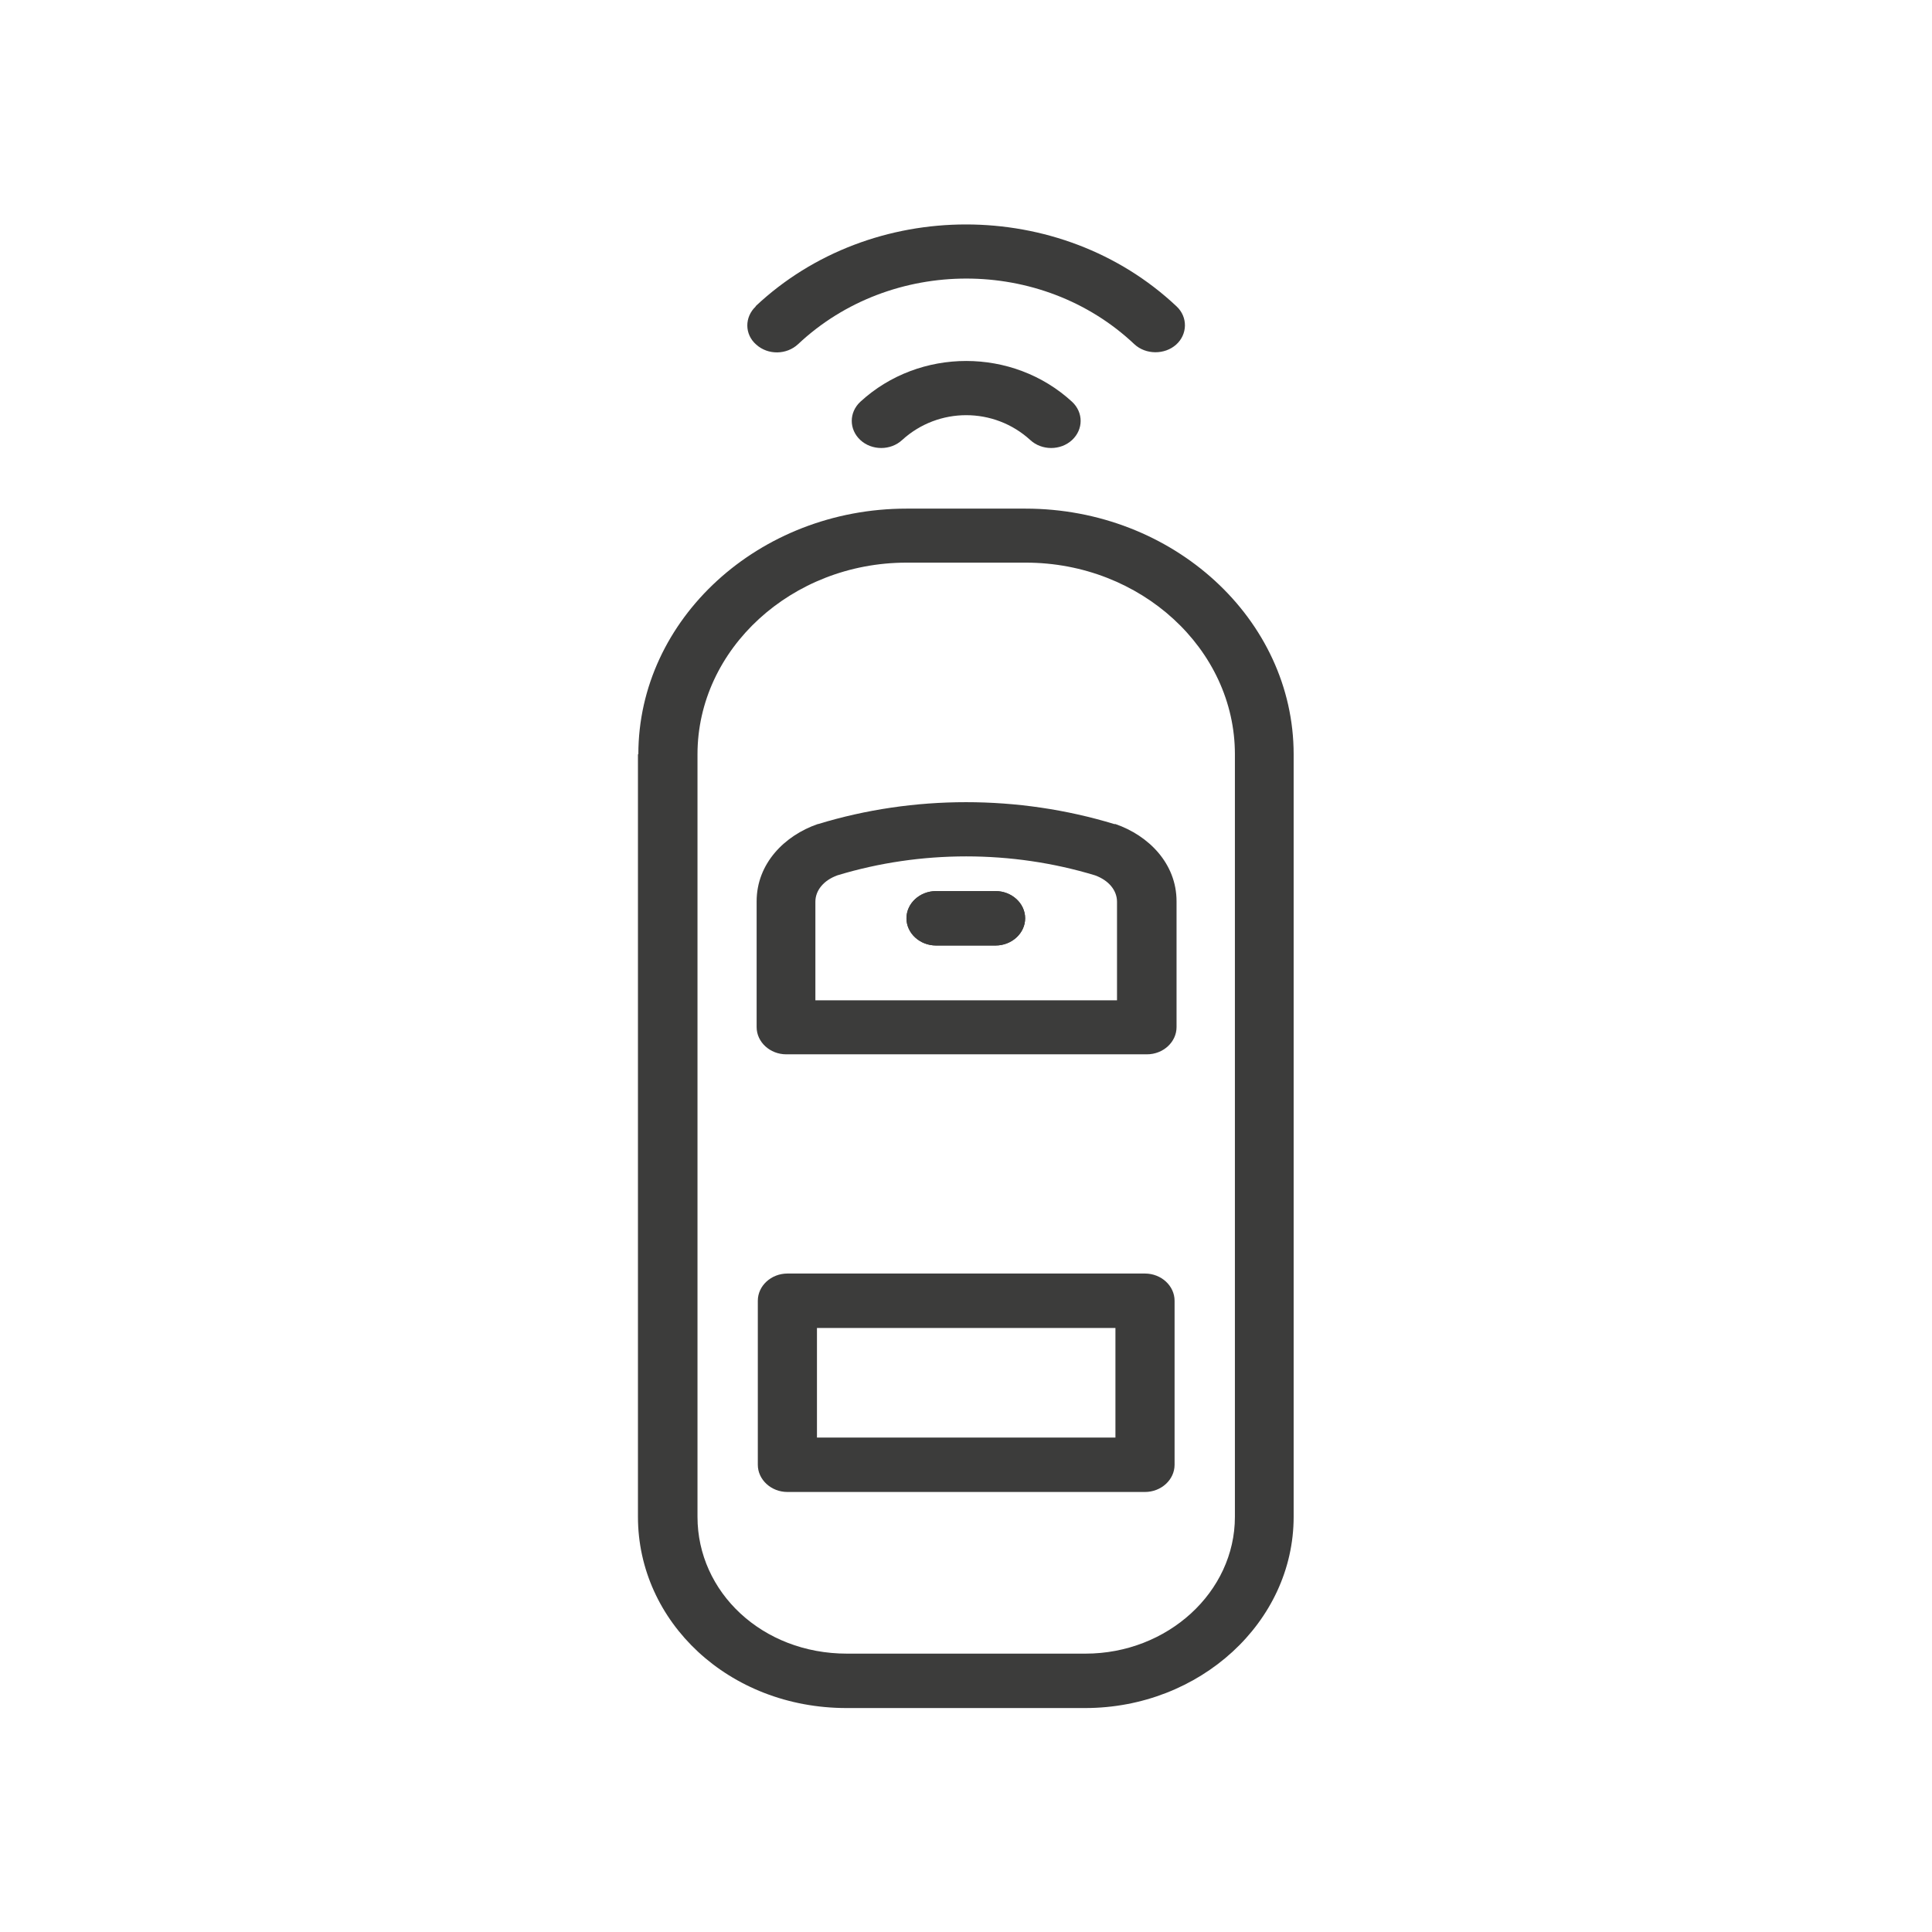
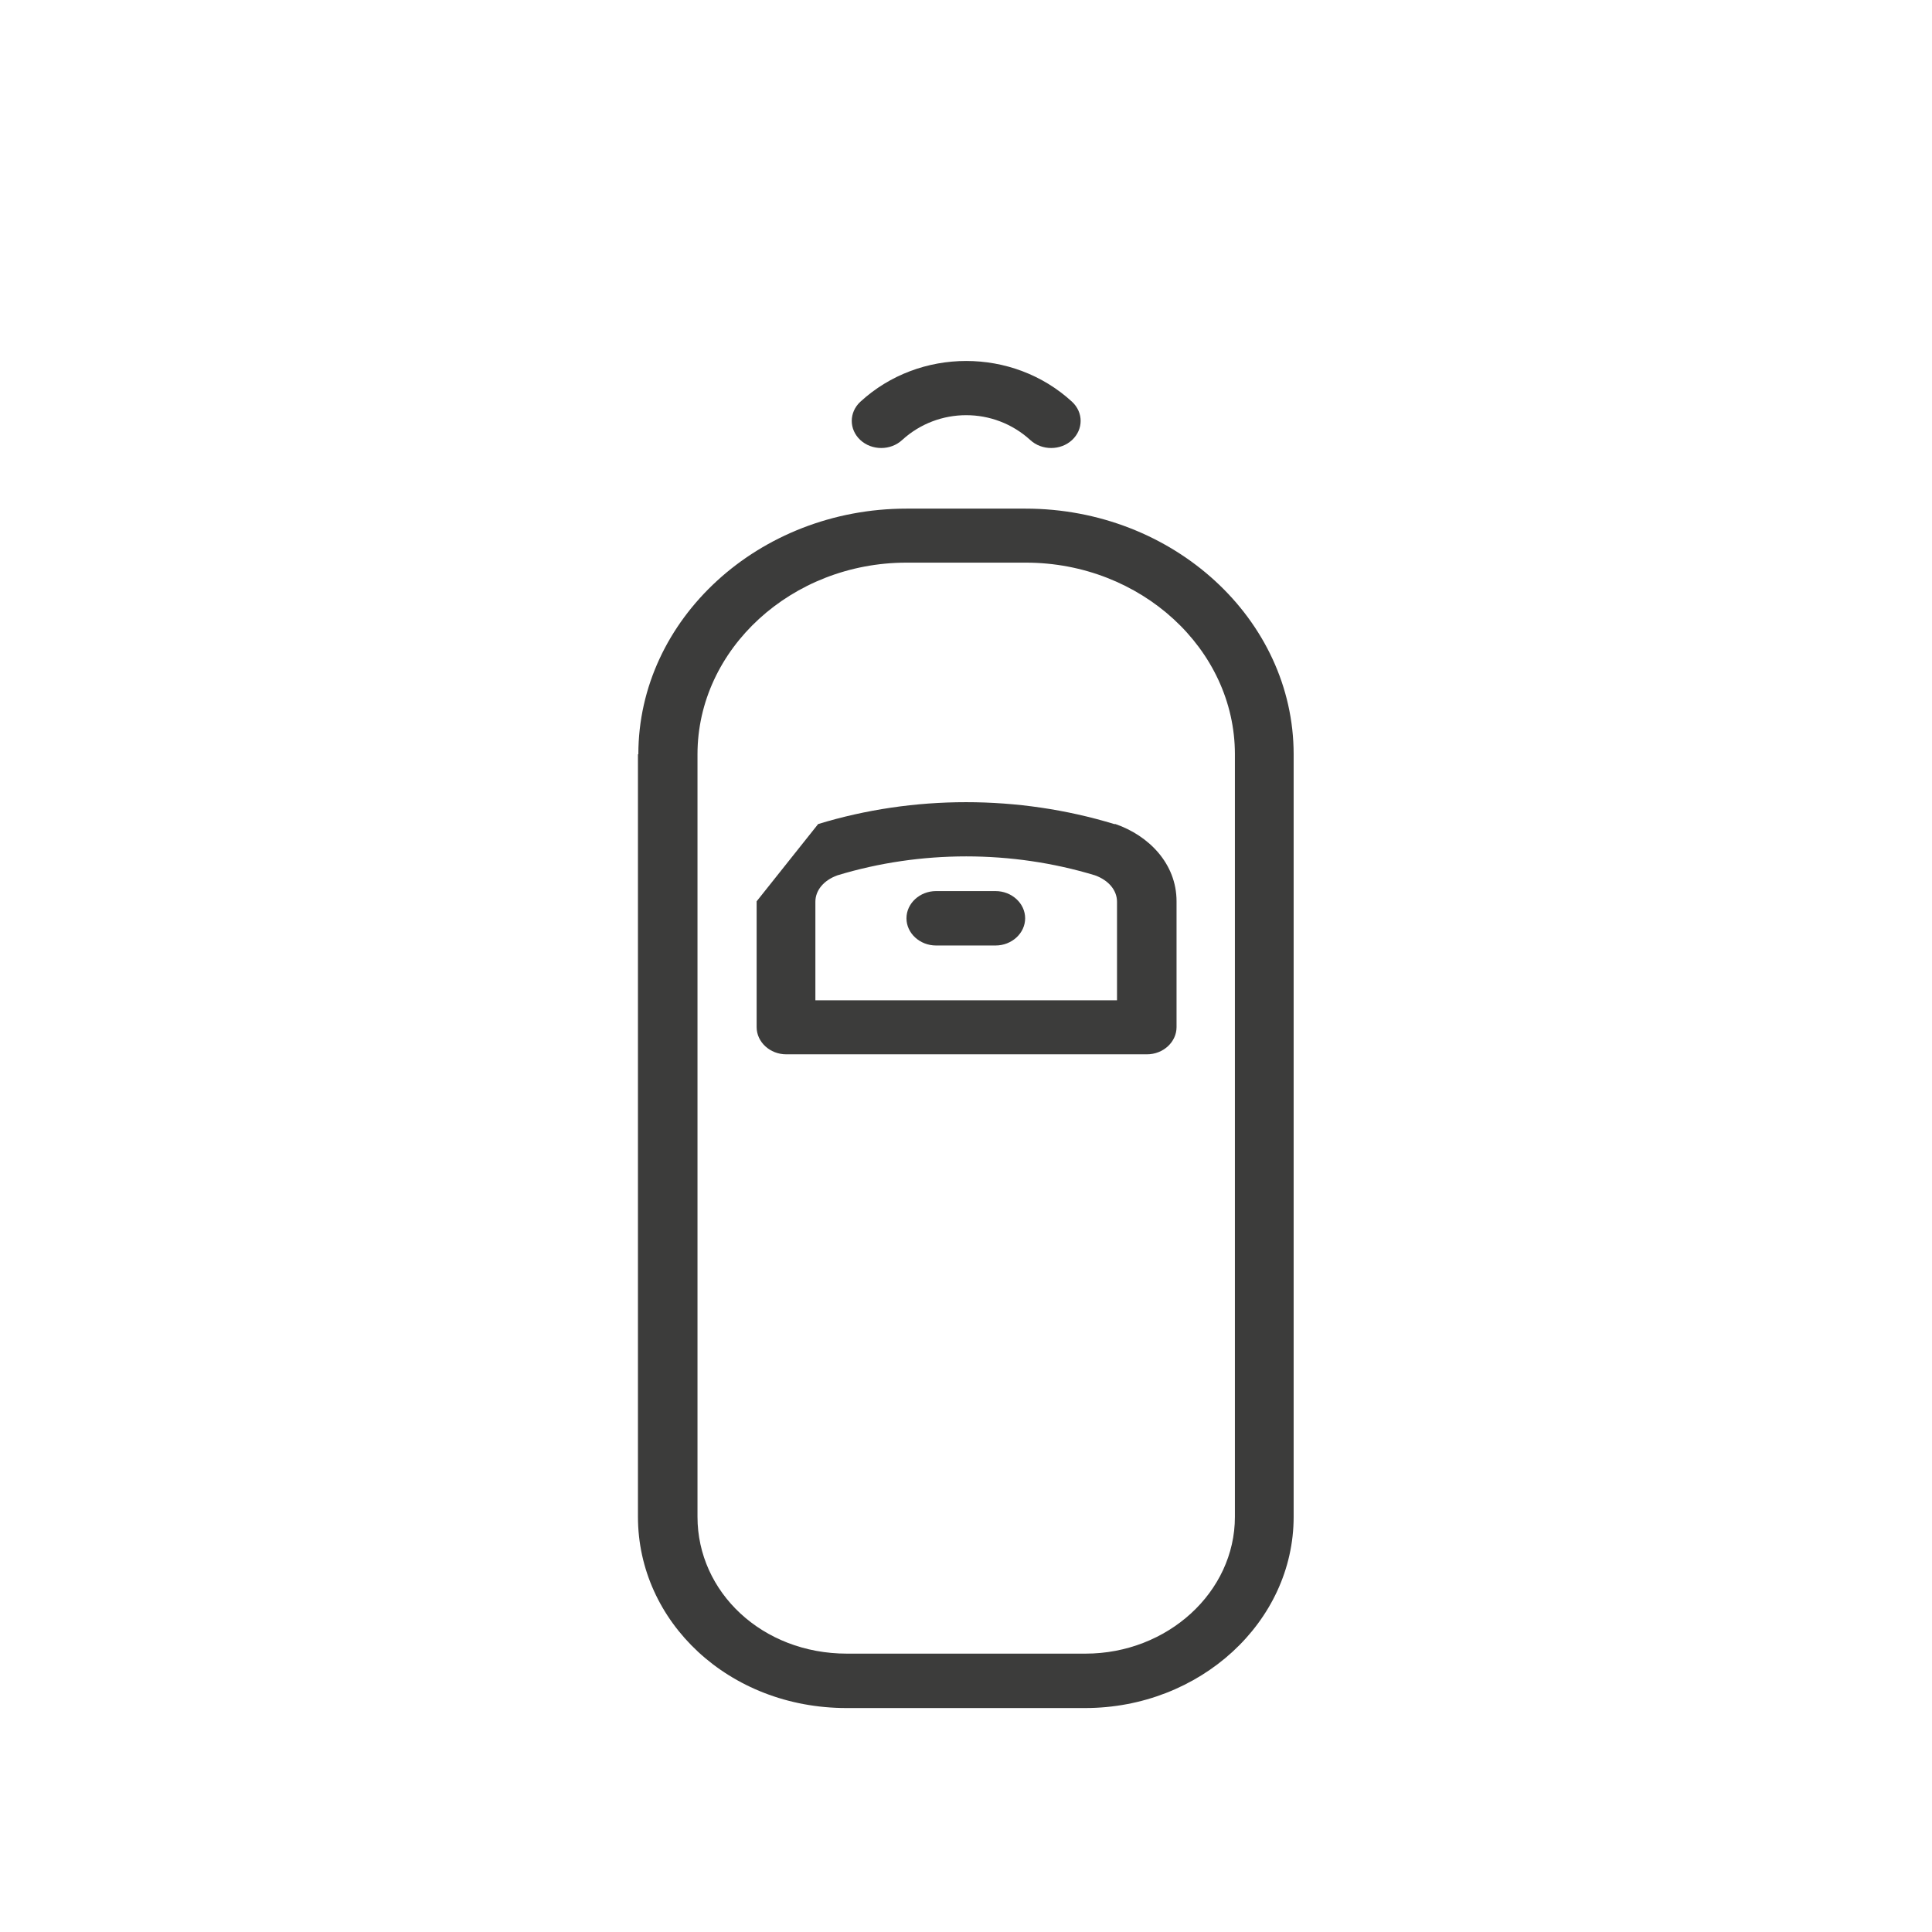
<svg xmlns="http://www.w3.org/2000/svg" id="Camada_1" version="1.1" viewBox="0 0 49 49">
  <defs>
    <style>
      .st0 {
        fill: #3c3c3b;
        fill-rule: evenodd;
      }
    </style>
  </defs>
  <path class="st0" d="M16.19,19.13c0-3.43,3.06-6.23,6.8-6.23h3.02c3.74,0,6.8,2.8,6.8,6.23v19.34c0,2.67-2.38,4.85-5.29,4.85h-6.05c-2.99,0-5.29-2.19-5.29-4.85v-19.34ZM22.99,14.27c-2.91,0-5.3,2.19-5.3,4.86v19.34c0,1.91,1.64,3.47,3.79,3.47h6.05c2.08,0,3.79-1.56,3.79-3.47v-19.34c0-2.67-2.39-4.86-5.3-4.86h-3.02Z" />
  <path class="st0" d="M22.99,23.29c0-.38.34-.69.75-.69h1.51c.41,0,.75.31.75.69s-.34.69-.75.69h-1.51c-.41,0-.75-.31-.75-.69Z" />
-   <path class="st0" d="M22.99,23.29c0-.38.34-.69.75-.69h1.51c.41,0,.75.31.75.69s-.34.69-.75.69h-1.51c-.41,0-.75-.31-.75-.69Z" />
-   <path class="st0" d="M20.75,20.9c2.42-.74,5.08-.74,7.51,0,0,0,.02,0,.03,0,.84.29,1.55,1,1.55,1.96v3.19c0,.38-.34.69-.75.69h-9.15c-.41,0-.75-.31-.75-.69v-3.19c0-.96.71-1.67,1.55-1.96,0,0,.02,0,.03,0ZM21.24,22.2c-.36.13-.56.39-.56.67v2.5h7.65v-2.5c0-.28-.2-.54-.56-.67-2.11-.64-4.42-.64-6.53,0Z" />
-   <path class="st0" d="M29.79,37.15c0,.38-.34.69-.75.69h-9.07c-.41,0-.75-.31-.75-.69v-4.16c0-.38.34-.69.75-.69h9.07c.41,0,.75.31.75.69v4.16ZM28.29,36.46v-2.78h-7.57v2.78h7.57Z" />
-   <path class="st0" d="M19.16,7.77c2.94-2.77,7.74-2.77,10.68,0,.29.27.28.71-.01.97s-.77.26-1.06-.01c-2.35-2.22-6.17-2.22-8.53,0-.29.27-.76.28-1.06.01-.3-.26-.3-.7-.01-.97Z" />
+   <path class="st0" d="M20.75,20.9c2.42-.74,5.08-.74,7.51,0,0,0,.02,0,.03,0,.84.29,1.55,1,1.55,1.96v3.19c0,.38-.34.69-.75.69h-9.15c-.41,0-.75-.31-.75-.69v-3.19ZM21.24,22.2c-.36.13-.56.39-.56.67v2.5h7.65v-2.5c0-.28-.2-.54-.56-.67-2.11-.64-4.42-.64-6.53,0Z" />
  <path class="st0" d="M21.82,10.19c1.5-1.38,3.87-1.38,5.37,0,.29.27.29.7,0,.97-.29.27-.77.27-1.06,0-.92-.84-2.33-.84-3.25,0-.29.27-.77.27-1.06,0-.29-.27-.29-.7,0-.97Z" />
</svg>